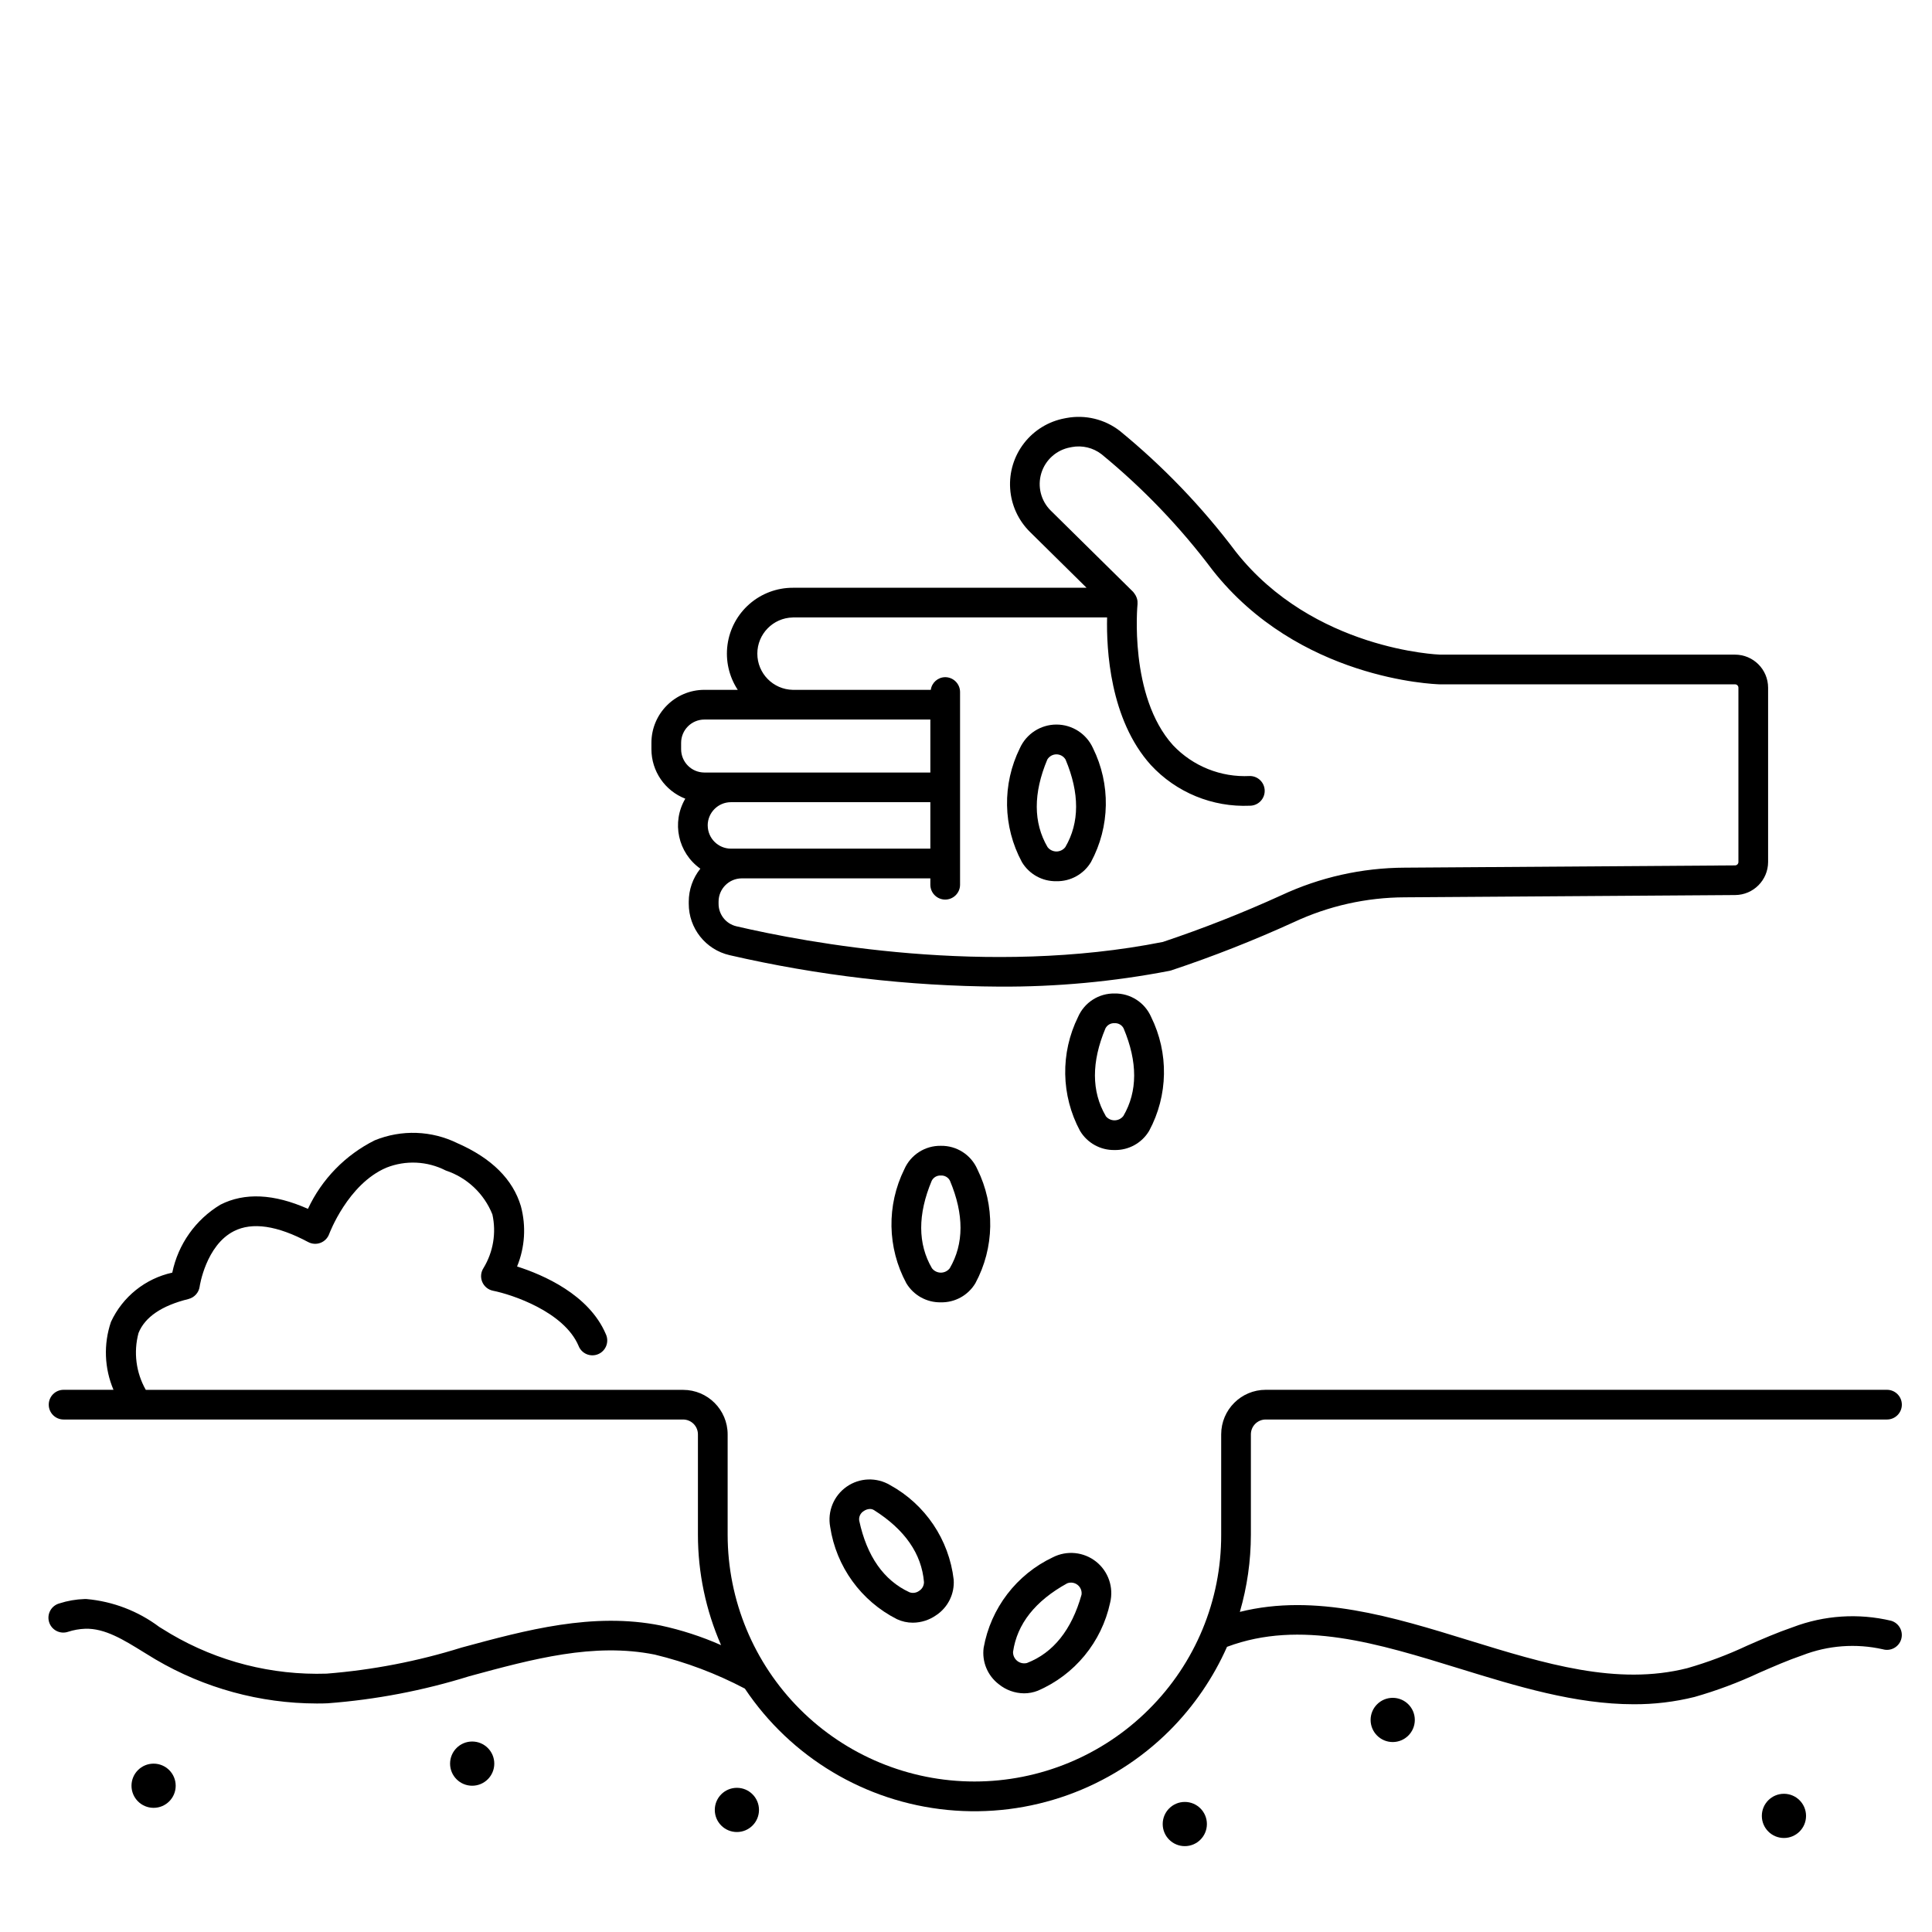
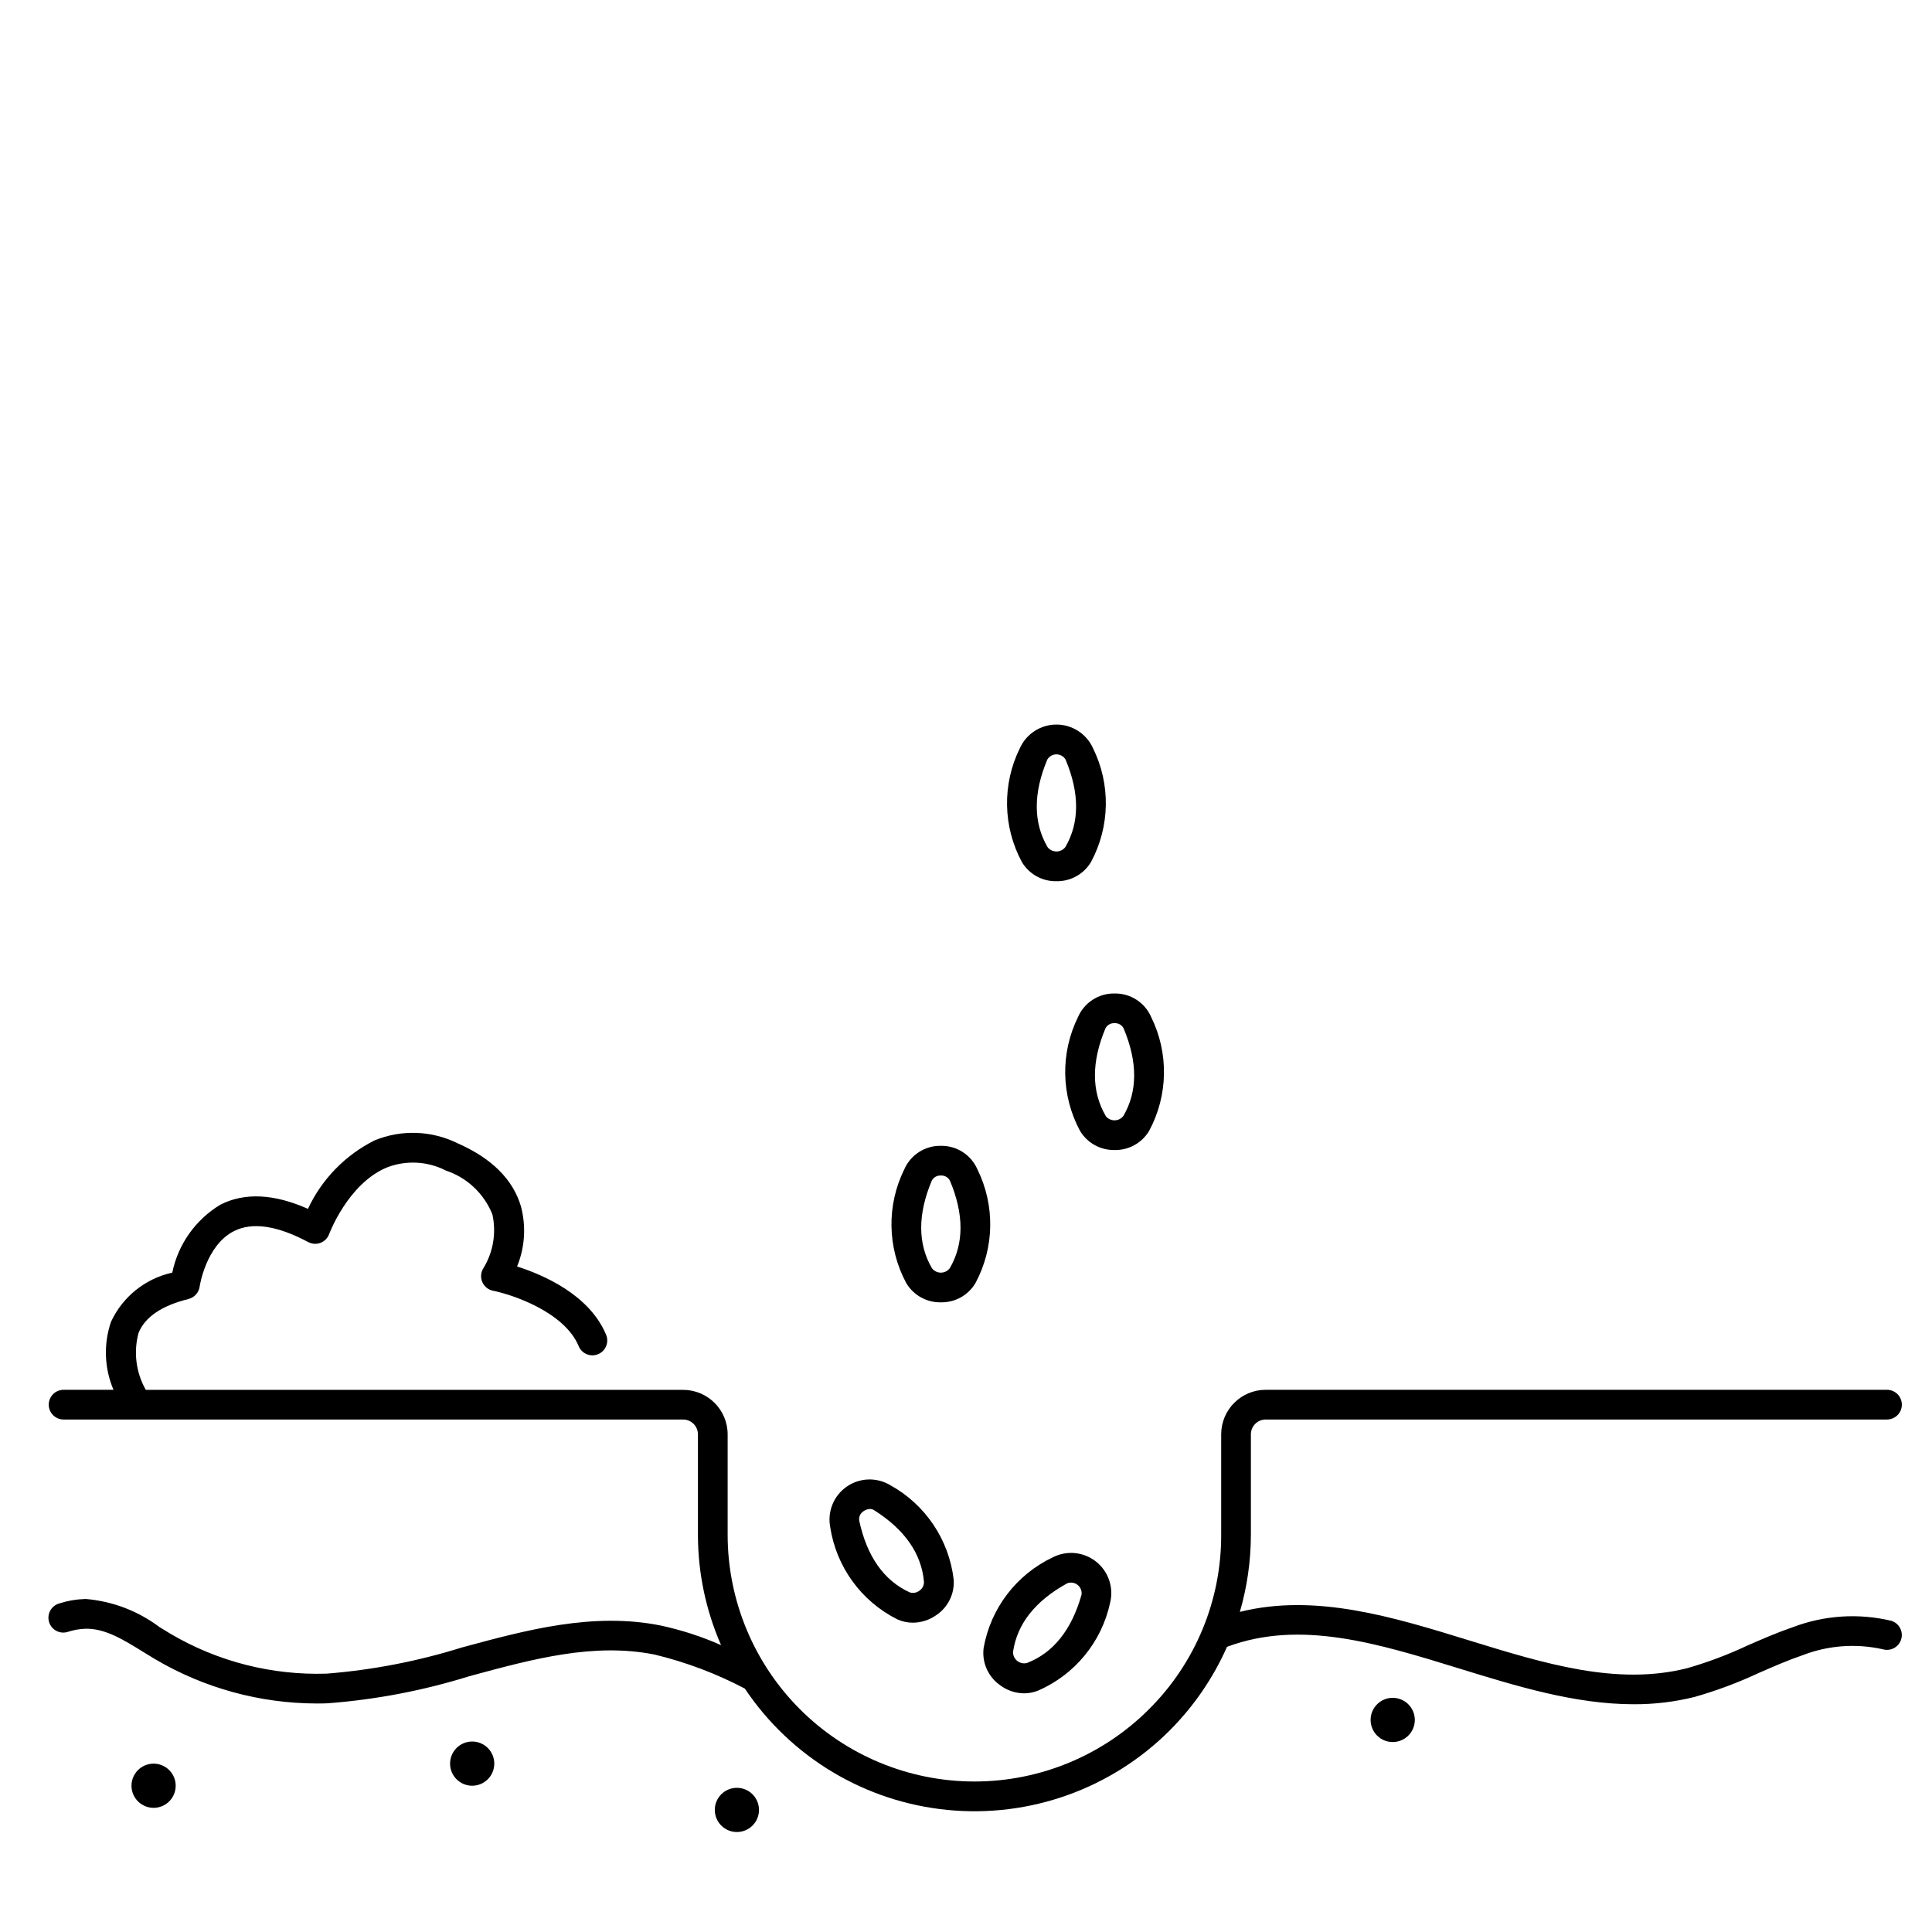
<svg xmlns="http://www.w3.org/2000/svg" fill="#000000" width="800px" height="800px" version="1.1" viewBox="144 144 512 512">
  <g>
-     <path d="m325.61 355.66c-3.691 6.277-1.957 14.34 3.988 18.547-1.988 2.481-3.07 5.566-3.07 8.75v0.512c-0.027 6.519 4.461 12.188 10.812 13.656 23.453 5.41 47.434 8.207 71.5 8.34 15.133 0.086 30.234-1.316 45.094-4.184 0.156-0.031 0.309-0.07 0.461-0.121 11.062-3.684 21.918-7.957 32.523-12.801 9.195-4.289 19.211-6.527 29.359-6.562l87.578-0.602h-0.004c4.812-0.039 8.695-3.938 8.715-8.75v-46.195c-0.004-4.84-3.922-8.758-8.762-8.766h-78.129c-0.336 0-33.641-1.203-54.176-27.27-8.93-11.875-19.258-22.633-30.762-32.039-4.008-3.094-9.145-4.328-14.125-3.398l-0.445 0.086c-4.273 0.797-8.105 3.133-10.773 6.566-2.668 3.434-3.981 7.727-3.691 12.066 0.285 4.34 2.156 8.422 5.25 11.473l14.996 14.797h-77.852c-4.223-0.004-8.301 1.527-11.48 4.301-3.184 2.777-5.25 6.609-5.82 10.793s0.391 8.43 2.715 11.957h-8.848c-7.746 0.012-14.023 6.289-14.031 14.035v1.711c0.004 5.801 3.57 11 8.977 13.098zm5.938 7.086c0.004-3.402 2.762-6.156 6.16-6.16h52.844v12.316h-52.836c-3.394-0.004-6.148-2.75-6.16-6.141zm22.543-55.125h83.301c-0.195 8.391 0.715 27.051 11.59 39.113 6.734 7.277 16.332 11.227 26.238 10.789 2.176 0 3.938-1.762 3.938-3.934 0-2.176-1.762-3.938-3.938-3.938-7.66 0.395-15.109-2.594-20.375-8.176-11.723-12.988-9.414-37.148-9.387-37.391v-0.027c0.035-0.465-0.008-0.93-0.137-1.379-0.035-0.133-0.082-0.266-0.137-0.395-0.117-0.309-0.273-0.602-0.469-0.871-0.078-0.117-0.16-0.23-0.25-0.34-0.059-0.066-0.094-0.145-0.156-0.207l-21.828-21.535h-0.004c-2.621-2.582-3.594-6.41-2.519-9.93 1.074-3.523 4.019-6.156 7.637-6.832l0.445-0.086v-0.004c2.773-0.52 5.637 0.168 7.871 1.891 11.004 9.02 20.887 19.332 29.426 30.715 22.785 28.934 58.625 30.23 60.25 30.273l78.219-0.004c0.492 0.004 0.891 0.402 0.891 0.895v46.195c0 0.492-0.395 0.891-0.887 0.895l-87.578 0.602h0.004c-11.293 0.047-22.441 2.543-32.672 7.32-10.242 4.668-20.719 8.793-31.391 12.363-46.414 9.227-94.465 0.172-113.02-4.148-2.781-0.648-4.742-3.137-4.723-5.992v-0.527c-0.004-3.398 2.738-6.16 6.137-6.18h49.984v1.684c0 2.172 1.762 3.938 3.938 3.938 2.172 0 3.938-1.766 3.938-3.938v-51.066c0-1.043-0.418-2.043-1.156-2.781s-1.738-1.156-2.781-1.156c-1.93 0.016-3.559 1.445-3.82 3.359h-36.57c-5.223-0.105-9.398-4.367-9.398-9.59 0-5.223 4.176-9.484 9.398-9.59zm-29.586 33.23c0.004-3.402 2.762-6.16 6.16-6.164h59.887v14.039h-59.887c-3.398-0.004-6.152-2.762-6.16-6.164z" />
    <path d="m439.38 448.77c3.742 0.074 7.234-1.863 9.152-5.078 5.055-9.387 5.25-20.645 0.523-30.199-1.68-3.832-5.496-6.281-9.68-6.207-4.184-0.074-8 2.375-9.676 6.211-4.723 9.559-4.527 20.809 0.52 30.199 1.922 3.211 5.418 5.148 9.16 5.074zm-2.363-9.055c-3.777-6.477-3.797-14.277-0.059-23.191v0.004c0.457-0.895 1.398-1.43 2.398-1.371 1.012-0.066 1.965 0.477 2.418 1.383 3.742 8.914 3.719 16.715-0.059 23.191-0.562 0.734-1.434 1.168-2.359 1.168s-1.801-0.434-2.363-1.168z" />
    <path d="m402.49 484.06c5.055-9.387 5.25-20.641 0.52-30.199-1.672-3.832-5.492-6.281-9.672-6.207-4.184-0.074-8 2.371-9.68 6.203-4.727 9.555-4.531 20.809 0.52 30.195 1.918 3.215 5.414 5.152 9.156 5.078 3.742 0.078 7.238-1.855 9.156-5.07zm-6.793-3.965c-0.562 0.734-1.434 1.168-2.359 1.168-0.926 0-1.801-0.434-2.363-1.168-3.777-6.469-3.797-14.266-0.059-23.18 0.457-0.906 1.41-1.453 2.422-1.387 1.008-0.066 1.961 0.48 2.414 1.383 3.742 8.914 3.727 16.711-0.055 23.184z" />
    <path d="m415.38 592.75c1.246 0 2.481-0.234 3.637-0.688 9.797-4.211 16.941-12.91 19.18-23.336 0.988-4.043-0.465-8.289-3.723-10.879-3.262-2.586-7.731-3.039-11.441-1.156-9.637 4.551-16.48 13.488-18.355 23.98-0.492 3.711 1.039 7.402 4.016 9.668 1.895 1.539 4.25 2.387 6.688 2.41zm11.445-29.156 0.004-0.004c0.926-0.352 1.973-0.191 2.754 0.43 0.777 0.617 1.172 1.602 1.035 2.586-2.609 9.305-7.477 15.402-14.457 18.105-0.898 0.23-1.852 0.027-2.578-0.547-0.727-0.578-1.141-1.461-1.117-2.391 1.059-7.41 5.887-13.52 14.363-18.184z" />
    <path d="m379.88 537.56c-3.586-2.129-8.086-1.965-11.504 0.422-3.422 2.387-5.129 6.551-4.371 10.648 1.59 10.547 8.191 19.668 17.711 24.477 1.32 0.609 2.754 0.926 4.207 0.922 2.227-0.016 4.394-0.715 6.207-2.004 3.113-2.082 4.871-5.668 4.606-9.402-1.227-10.59-7.512-19.93-16.855-25.062zm7.738 28.008c-0.746 0.57-1.73 0.719-2.606 0.395-6.805-3.148-11.281-9.535-13.312-18.984-0.145-1 0.32-1.988 1.18-2.519 0.488-0.348 1.066-0.547 1.664-0.566 0.395-0.004 0.777 0.109 1.105 0.32 8.168 5.168 12.594 11.574 13.215 19.043 0.008 0.934-0.461 1.805-1.246 2.312z" />
    <path d="m423.96 377.53c3.746 0.074 7.242-1.863 9.164-5.082 5.055-9.387 5.25-20.645 0.52-30.199-1.723-3.797-5.508-6.234-9.676-6.234-4.172 0-7.957 2.438-9.68 6.234-4.731 9.555-4.535 20.812 0.52 30.199 1.918 3.215 5.41 5.156 9.152 5.082zm-2.414-32.238c0.508-0.855 1.426-1.379 2.422-1.379 0.992 0 1.91 0.523 2.418 1.379 3.742 8.918 3.723 16.719-0.055 23.188-0.562 0.738-1.438 1.172-2.363 1.172-0.926 0-1.801-0.434-2.363-1.172-3.781-6.469-3.801-14.266-0.059-23.188z" />
    <path d="m645.18 573.52c-8.664-2.059-17.746-1.465-26.07 1.703-4.152 1.422-8.184 3.18-12.074 4.883h-0.004c-5.125 2.41-10.434 4.406-15.875 5.973-18.645 4.723-37.785-1.18-58.016-7.414-19.992-6.164-40.586-12.488-60.562-7.5h-0.004c1.93-6.641 2.914-13.52 2.922-20.438v-26.609 0.004c0-2.176 1.762-3.938 3.934-3.938h164.64c2.176 0 3.938-1.762 3.938-3.934 0-2.176-1.762-3.938-3.938-3.938h-164.64c-6.519 0-11.805 5.285-11.805 11.809v26.609-0.004c0.055 17.363-6.844 34.02-19.156 46.262-12.266 12.254-28.898 19.133-46.238 19.129-17.34-0.004-33.965-6.891-46.23-19.148-12.262-12.262-19.156-28.887-19.168-46.227v-26.609 0.004c0-6.523-5.285-11.809-11.809-11.809h-142.39c-2.598-4.574-3.289-9.988-1.926-15.07 1.695-4.227 6.152-7.258 13.25-9.008v-0.004c1.555-0.391 2.719-1.684 2.949-3.269 0-0.109 1.66-10.957 9.086-14.711 4.859-2.469 11.477-1.484 19.68 2.894v-0.004c1.004 0.539 2.195 0.617 3.258 0.211 1.066-0.406 1.902-1.254 2.297-2.324 0.047-0.133 4.957-13.25 15.156-17.594 5.109-2.035 10.852-1.762 15.746 0.746 5.633 1.867 10.156 6.125 12.359 11.641 1.074 4.867 0.227 9.961-2.363 14.219-0.711 1.094-0.836 2.469-0.324 3.676 0.508 1.203 1.578 2.074 2.859 2.328 4.996 0.996 18.809 5.551 22.656 14.59 0.383 1 1.156 1.797 2.137 2.215 0.984 0.414 2.094 0.414 3.078-0.004s1.754-1.219 2.133-2.215c0.383-1 0.344-2.109-0.109-3.078-4.477-10.527-16.66-15.742-23.527-17.938v0.004c2.082-5.074 2.434-10.691 1.008-15.988-2.109-7.086-7.746-12.699-16.75-16.656-6.879-3.406-14.887-3.691-21.992-0.789-7.773 3.883-14.008 10.281-17.688 18.156-8.996-4-16.793-4.367-23.203-1.102-6.578 3.957-11.203 10.488-12.75 18.008-7.156 1.57-13.172 6.398-16.246 13.051-2 5.879-1.762 12.289 0.668 18h-13.219c-2.176 0-3.938 1.762-3.938 3.938 0 2.172 1.762 3.934 3.938 3.934h164.17-0.004c1.047 0 2.047 0.414 2.785 1.152 0.738 0.738 1.152 1.742 1.152 2.785v26.609-0.004c0.004 10.07 2.094 20.027 6.133 29.25-5.152-2.277-10.52-4.019-16.027-5.203-17.961-3.586-35.633 1.207-52.742 5.848-11.625 3.633-23.617 5.949-35.758 6.91-14.488 0.469-28.809-3.176-41.305-10.516-1.004-0.594-2.008-1.215-3.019-1.844v0.004c-5.625-4.227-12.316-6.793-19.324-7.414h-0.523c-2.262 0.07-4.508 0.461-6.66 1.16-1.027 0.281-1.895 0.965-2.406 1.895-0.516 0.934-0.629 2.031-0.316 3.051 0.309 1.016 1.02 1.863 1.965 2.348 0.945 0.488 2.047 0.57 3.055 0.23 1.469-0.48 2.996-0.754 4.543-0.809 5.246-0.172 10.234 2.957 15.527 6.227 1.051 0.652 2.098 1.301 3.148 1.922v-0.004c12.938 7.602 27.664 11.629 42.672 11.66 0.98 0 1.969 0 2.938-0.055h-0.004c12.742-0.965 25.332-3.371 37.531-7.176 16.969-4.606 32.996-8.949 49.125-5.727 8.305 2.004 16.324 5.031 23.883 9.012 12.188 18.219 31.891 30.02 53.703 32.156 21.812 2.141 43.438-5.606 58.93-21.105 6.363-6.391 11.5-13.895 15.156-22.141h0.047c19.383-7.231 39.879-0.902 61.578 5.793 15.133 4.668 30.652 9.445 46.148 9.445 5.441 0.027 10.859-0.625 16.137-1.938 5.856-1.672 11.57-3.809 17.082-6.391 3.938-1.711 7.621-3.328 11.469-4.644h0.004c6.785-2.637 14.207-3.191 21.312-1.598 2.086 0.613 4.273-0.586 4.883-2.672 0.613-2.086-0.586-4.273-2.672-4.883z" />
    <path d="m190.56 617.24c0 3.234-2.621 5.856-5.856 5.856s-5.856-2.621-5.856-5.856 2.621-5.856 5.856-5.856 5.856 2.621 5.856 5.856" />
    <path d="m274.99 611.38c0 3.234-2.625 5.856-5.859 5.856s-5.856-2.621-5.856-5.856c0-3.234 2.621-5.859 5.856-5.859s5.859 2.625 5.859 5.859" />
    <path d="m345.14 623.65c0 3.234-2.621 5.856-5.856 5.856-3.234 0-5.856-2.621-5.856-5.856 0-3.238 2.621-5.859 5.856-5.859 3.234 0 5.856 2.621 5.856 5.859" />
-     <path d="m463.84 627.39c0 3.234-2.621 5.856-5.856 5.856s-5.856-2.621-5.856-5.856 2.621-5.859 5.856-5.859 5.856 2.625 5.856 5.859" />
    <path d="m518.94 599.8c0 3.234-2.621 5.859-5.856 5.859-3.238 0-5.859-2.625-5.859-5.859s2.621-5.856 5.859-5.856c3.234 0 5.856 2.621 5.856 5.856" />
-     <path d="m622.62 625.23c0 3.234-2.625 5.856-5.859 5.856-3.234 0-5.856-2.621-5.856-5.856 0-3.234 2.621-5.859 5.856-5.859 3.234 0 5.859 2.625 5.859 5.859" />
  </g>
</svg>